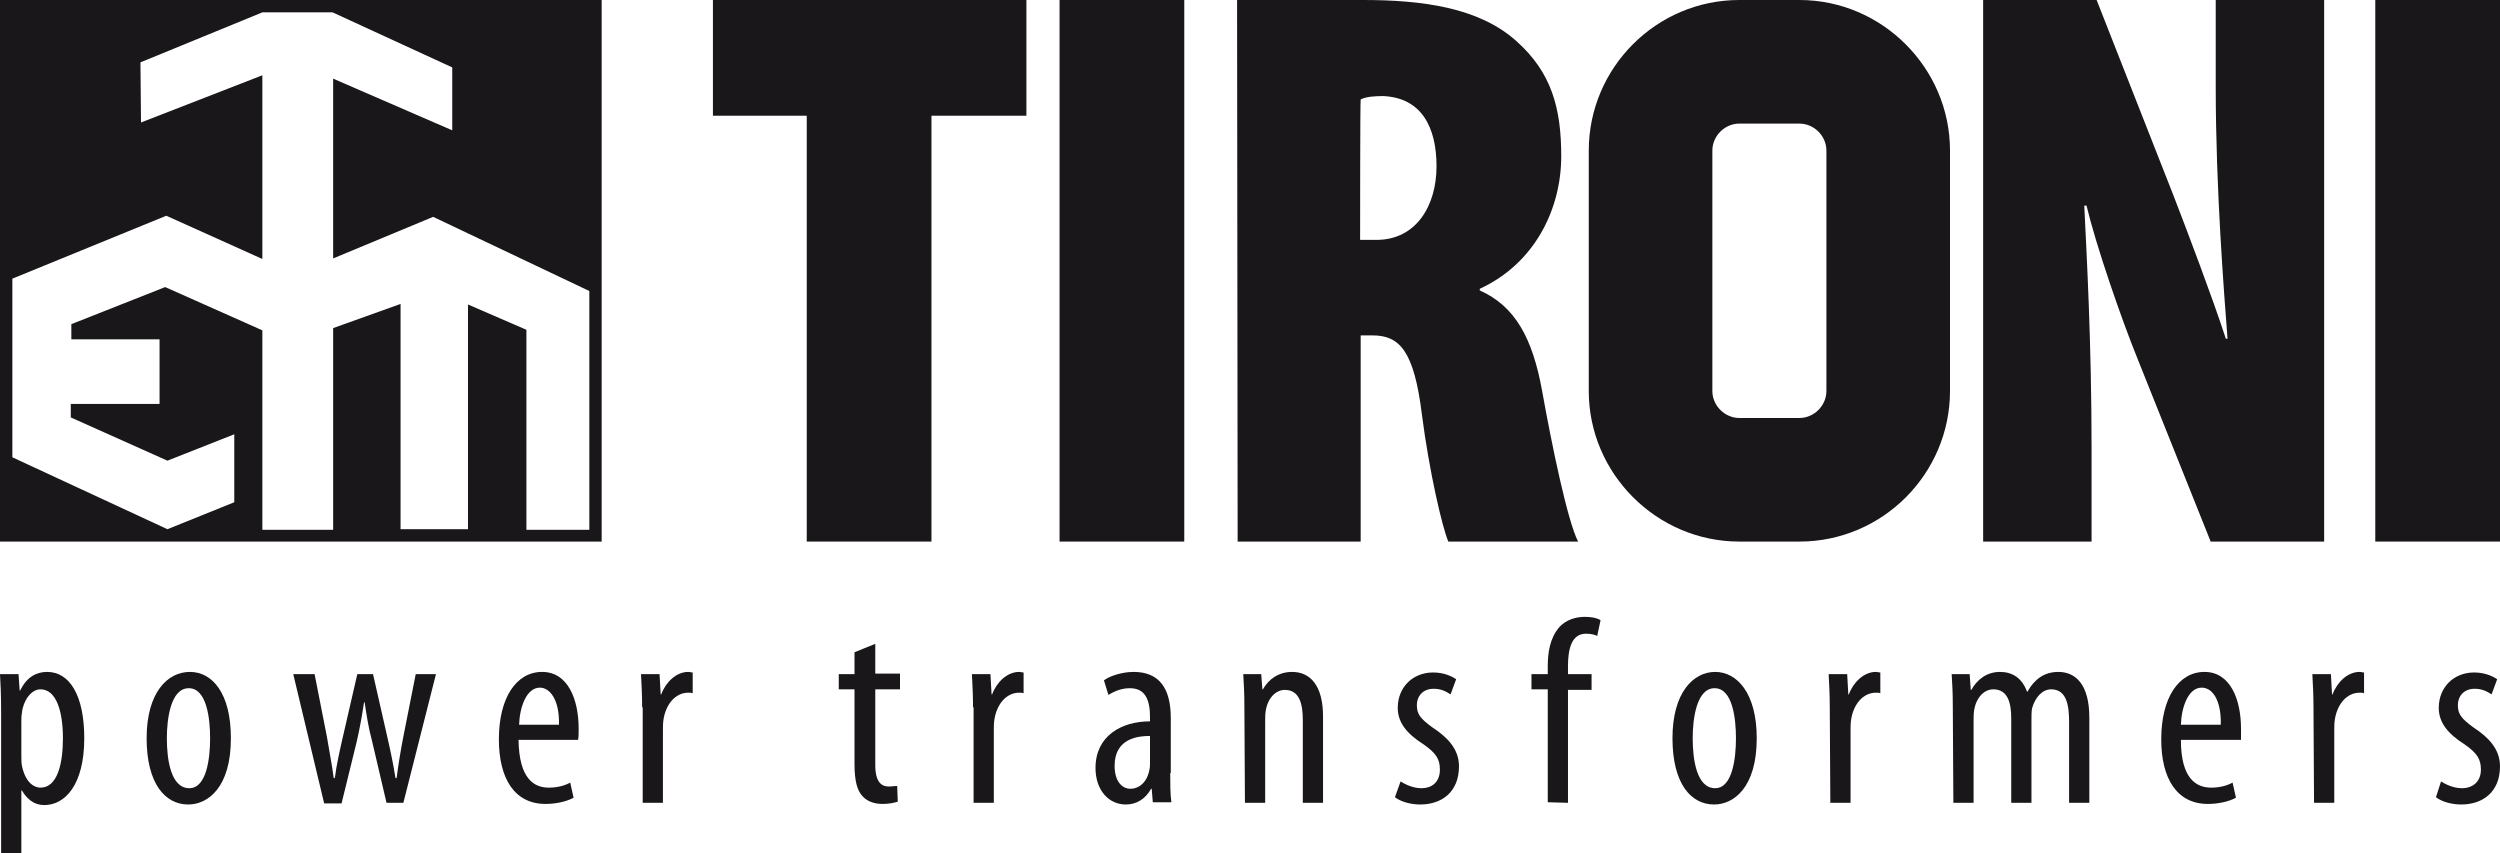
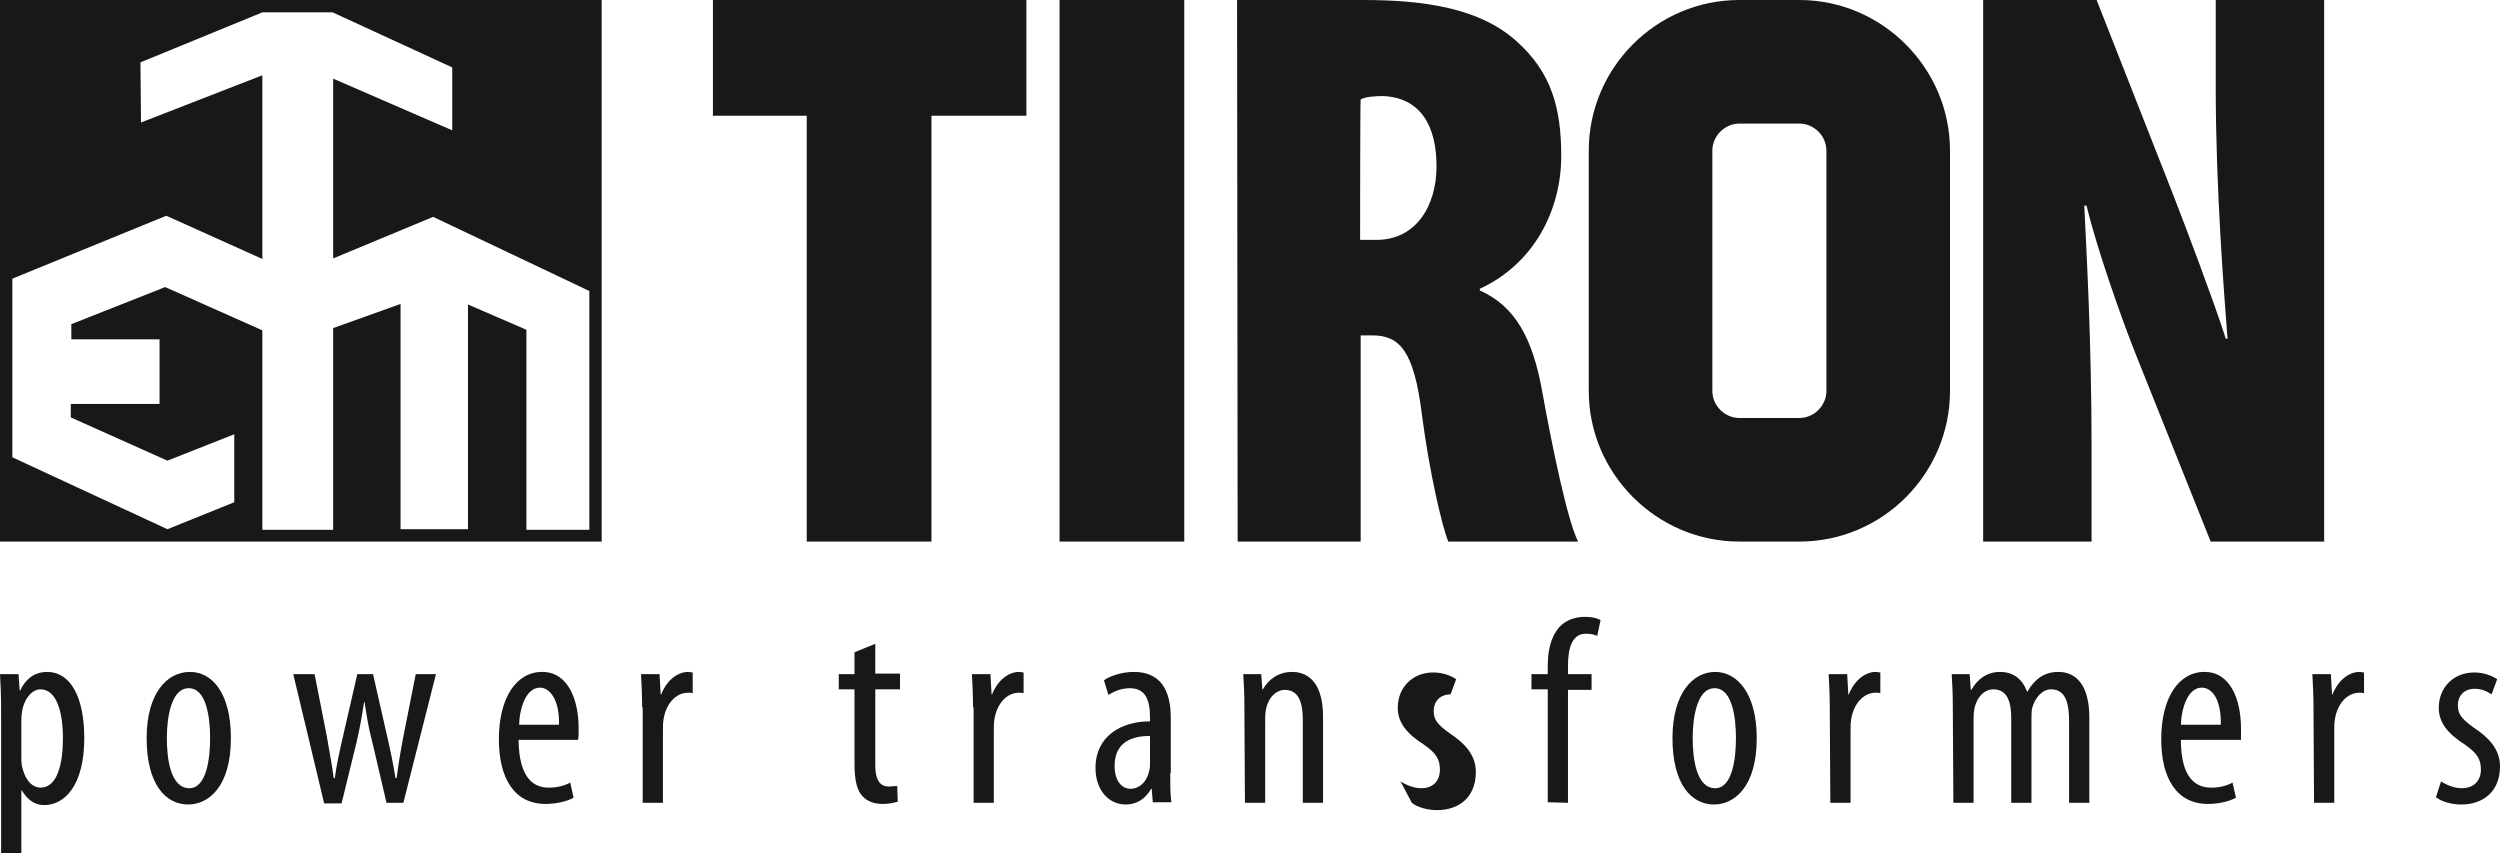
<svg xmlns="http://www.w3.org/2000/svg" id="Livello_1" x="0px" y="0px" viewBox="0 0 445 151.9" style="enable-background:new 0 0 445 151.9;" xml:space="preserve">
  <style type="text/css">	.st0{fill:#1A171B;}</style>
  <g>
    <path class="st0" d="M0.2,127.1c0-3.5-0.1-5.5-0.2-7.1h3.3l0.2,2.9h0.1c1.2-2.5,3-3.3,4.8-3.3c4,0,6.6,4.2,6.6,11.8  c0,8.4-3.5,11.9-7.1,11.9c-2.1,0-3.3-1.4-4-2.6H3.8v11.3H0.2V127.1L0.2,127.1L0.2,127.1z M3.8,134.4c0,0.7,0,1.4,0.1,1.9  c0.7,3.3,2.4,3.9,3.3,3.9c3,0,4-4.2,4-8.8s-1.1-8.7-4-8.7c-1.7,0-3.1,2.1-3.3,4.2c-0.1,0.6-0.1,1.1-0.1,1.8L3.8,134.4L3.8,134.4  L3.8,134.4z" />
    <path class="st0" d="M41.1,131.4c0,8.8-4.1,11.8-7.6,11.8c-4.1,0-7.4-3.7-7.4-11.8s3.7-11.8,7.7-11.8S41.1,123.4,41.1,131.4  L41.1,131.4L41.1,131.4z M29.7,131.4c0,3.8,0.7,8.9,4,8.9c3.1,0,3.7-5.4,3.7-8.9s-0.6-8.9-3.8-8.9S29.7,127.9,29.7,131.4z" />
    <path class="st0" d="M56,120l2.2,11.2c0.4,2.5,0.9,4.9,1.2,7.3h0.2c0.3-2.4,0.9-5,1.4-7.2l2.6-11.3h2.8l2.5,11  c0.6,2.6,1.1,5,1.5,7.5h0.2c0.3-2.4,0.7-4.8,1.2-7.4L74,120h3.6l-5.8,22.9h-3l-2.6-11.1c-0.6-2.2-0.9-4.2-1.3-6.8h-0.1  c-0.4,2.7-0.8,4.8-1.3,7l-2.7,11h-3.1L52.2,120L56,120L56,120L56,120z" />
    <path class="st0" d="M92.3,131.7c0.1,7,2.8,8.5,5.4,8.5c1.6,0,2.9-0.4,3.8-0.9l0.6,2.7c-1.3,0.7-3.2,1.1-5,1.1  c-5.5,0-8.3-4.5-8.3-11.5c0-7.4,3.1-12,7.7-12s6.5,4.9,6.5,10.1c0,0.9,0,1.5-0.1,2C102.9,131.7,92.3,131.7,92.3,131.7z M99.5,129  c0.1-4.6-1.7-6.6-3.4-6.6c-2.4,0-3.6,3.5-3.7,6.6H99.5C99.5,129,99.5,129,99.5,129z" />
    <path class="st0" d="M114.3,125.9c0-1.9-0.1-4.2-0.2-5.9h3.3l0.2,3.6h0.1c0.8-2.2,2.7-4,4.8-4c0.3,0,0.5,0.1,0.8,0.1v3.7  c-0.2-0.1-0.5-0.1-0.8-0.1c-2.3,0-4,2.1-4.4,4.8c-0.1,0.6-0.1,1.3-0.1,2.1v12.7h-3.6V125.9L114.3,125.9L114.3,125.9z" />
    <path class="st0" d="M155.8,114.6v5.3h4.4v2.8h-4.4v13.5c0,3,1.1,3.8,2.4,3.8c0.6,0,1-0.1,1.5-0.1l0.1,2.8  c-0.7,0.2-1.5,0.4-2.7,0.4c-1.4,0-2.7-0.4-3.6-1.4c-0.9-1-1.4-2.6-1.4-5.8v-13.2h-2.8V120h2.8v-3.9L155.8,114.6L155.8,114.6  L155.8,114.6z" />
    <path class="st0" d="M173.2,125.9c0-1.9-0.1-4.2-0.2-5.9h3.3l0.2,3.6h0.1c0.8-2.2,2.7-4,4.8-4c0.3,0,0.5,0.1,0.8,0.1v3.7  c-0.2-0.1-0.5-0.1-0.8-0.1c-2.3,0-4,2.1-4.4,4.8c-0.1,0.6-0.1,1.3-0.1,2.1v12.7h-3.6V125.9L173.2,125.9L173.2,125.9z" />
    <path class="st0" d="M208.3,137.6c0,1.8,0,3.7,0.2,5.2h-3.3l-0.2-2.4h-0.1c-1,1.8-2.6,2.8-4.5,2.8c-3.1,0-5.4-2.6-5.4-6.5  c0-5.7,4.6-8.3,9.7-8.3v-0.7c0-3.1-0.8-5.2-3.6-5.2c-1.4,0-2.7,0.5-3.8,1.2l-0.8-2.6c0.9-0.7,3.1-1.5,5.3-1.5c4.6,0,6.6,3,6.6,8.2  V137.6L208.3,137.6L208.3,137.6z M204.7,131c-1.9,0-6.3,0.3-6.3,5.3c0,3,1.5,4.1,2.8,4.1c1.6,0,3-1.2,3.4-3.4  c0.1-0.4,0.1-0.9,0.1-1.3L204.7,131L204.7,131L204.7,131z" />
    <path class="st0" d="M221.5,125.9c0-2.7-0.1-4.1-0.2-5.9h3.2l0.2,2.7h0.1c1-1.8,2.8-3.1,5.2-3.1c3.2,0,5.5,2.4,5.5,7.9v15.4h-3.6  v-14.7c0-2.7-0.5-5.4-3.2-5.4c-1.5,0-3,1.3-3.4,3.7c-0.1,0.6-0.1,1.3-0.1,2v14.4h-3.6L221.5,125.9L221.5,125.9L221.5,125.9z" />
-     <path class="st0" d="M249.3,139.1c0.8,0.5,2.2,1.2,3.7,1.2c2.1,0,3.3-1.3,3.3-3.3c0-1.8-0.6-2.9-2.9-4.5c-3-1.9-4.6-3.9-4.6-6.5  c0-3.7,2.7-6.3,6.3-6.3c1.8,0,3.2,0.6,4.1,1.2l-1,2.7c-0.9-0.6-1.8-1-3-1c-2,0-3,1.4-3,2.9c0,1.6,0.6,2.4,2.8,4  c2.6,1.7,4.7,3.8,4.7,6.9c0,4.6-3.1,6.8-6.9,6.8c-1.7,0-3.5-0.5-4.5-1.3L249.3,139.1L249.3,139.1L249.3,139.1z" />
+     <path class="st0" d="M249.3,139.1c0.8,0.5,2.2,1.2,3.7,1.2c2.1,0,3.3-1.3,3.3-3.3c0-1.8-0.6-2.9-2.9-4.5c-3-1.9-4.6-3.9-4.6-6.5  c0-3.7,2.7-6.3,6.3-6.3c1.8,0,3.2,0.6,4.1,1.2l-1,2.7c-2,0-3,1.4-3,2.9c0,1.6,0.6,2.4,2.8,4  c2.6,1.7,4.7,3.8,4.7,6.9c0,4.6-3.1,6.8-6.9,6.8c-1.7,0-3.5-0.5-4.5-1.3L249.3,139.1L249.3,139.1L249.3,139.1z" />
    <path class="st0" d="M275.5,142.8v-20.1h-2.9V120h2.9v-1.4c0-2.5,0.4-5,2-6.9c1.3-1.5,3.2-1.9,4.6-1.9c1.2,0,2.2,0.2,2.8,0.6  l-0.6,2.8c-0.4-0.2-1-0.4-2-0.4c-2.6,0-3.2,2.8-3.2,5.8v1.4h4.2v2.8h-4.2v20.1L275.5,142.8L275.5,142.8z" />
    <path class="st0" d="M312.7,131.4c0,8.8-4.1,11.8-7.6,11.8c-4.1,0-7.4-3.7-7.4-11.8s3.7-11.8,7.6-11.8S312.7,123.4,312.7,131.4  L312.7,131.4L312.7,131.4z M301.3,131.4c0,3.8,0.7,8.9,4,8.9c3.1,0,3.7-5.4,3.7-8.9s-0.6-8.9-3.8-8.9S301.3,127.9,301.3,131.4  L301.3,131.4L301.3,131.4z" />
    <path class="st0" d="M325.7,125.9c0-1.9-0.1-4.2-0.2-5.9h3.3l0.2,3.6h0.1c0.8-2.2,2.7-4,4.8-4c0.3,0,0.5,0.1,0.8,0.1v3.7  c-0.2-0.1-0.5-0.1-0.8-0.1c-2.3,0-4,2.1-4.4,4.8c-0.1,0.6-0.1,1.3-0.1,2.1v12.7h-3.6L325.7,125.9L325.7,125.9L325.7,125.9z" />
    <path class="st0" d="M347.6,125.9c0-2.7-0.1-4.1-0.2-5.9h3.2l0.2,2.8h0.1c1-1.8,2.7-3.2,5.1-3.2c2.1,0,3.9,1,4.8,3.5h0.1  c0.6-1.1,1.4-2,2.3-2.6c0.9-0.6,2-0.9,3.2-0.9c3.1,0,5.5,2.3,5.5,8.1v15.2h-3.6v-14.3c0-3-0.4-5.9-3.2-5.9c-1.5,0-2.8,1.3-3.4,3.4  c-0.1,0.6-0.1,1.3-0.1,2.1v14.7h-3.6v-15c0-2.6-0.5-5.2-3.2-5.2c-1.5,0-3,1.3-3.4,3.7c-0.1,0.6-0.1,1.3-0.1,2v14.5h-3.6  L347.6,125.9L347.6,125.9L347.6,125.9z" />
    <path class="st0" d="M388.2,131.7c0,7,2.8,8.5,5.4,8.5c1.6,0,2.9-0.4,3.8-0.9l0.6,2.7c-1.3,0.7-3.2,1.1-5,1.1  c-5.5,0-8.3-4.5-8.3-11.5c0-7.4,3.1-12,7.7-12s6.5,4.9,6.5,10.1c0,0.9,0,1.5,0,2H388.2z M395.3,129c0.1-4.6-1.6-6.6-3.4-6.6  c-2.4,0-3.6,3.5-3.7,6.6H395.3z" />
    <path class="st0" d="M411.8,125.9c0-1.9-0.1-4.2-0.2-5.9h3.3l0.2,3.6h0.1c0.8-2.2,2.7-4,4.8-4c0.3,0,0.5,0.1,0.8,0.1v3.7  c-0.2-0.1-0.5-0.1-0.8-0.1c-2.3,0-4,2.1-4.4,4.8c-0.1,0.6-0.1,1.3-0.1,2.1v12.7h-3.6L411.8,125.9L411.8,125.9L411.8,125.9z" />
    <path class="st0" d="M434.5,139.1c0.8,0.5,2.2,1.2,3.7,1.2c2.1,0,3.4-1.3,3.4-3.3c0-1.8-0.6-2.9-2.9-4.5c-3-1.9-4.6-3.9-4.6-6.5  c0-3.7,2.7-6.3,6.3-6.3c1.8,0,3.2,0.6,4.1,1.2l-1,2.7c-0.9-0.6-1.8-1-3-1c-2,0-3,1.4-3,2.9c0,1.6,0.6,2.4,2.8,4  c2.6,1.7,4.7,3.8,4.7,6.9c0,4.6-3.1,6.8-6.9,6.8c-1.7,0-3.5-0.5-4.5-1.3L434.5,139.1L434.5,139.1L434.5,139.1z" />
  </g>
  <path class="st0" d="M0,0v96.4h107.1V0H0z M104.9,94.3H93.7V58.7l-10.4-4.5v40h-12V54.1l-12,4.3v35.9H46.7V58.8l-17.3-7.7l-16.7,6.6 v2.7h15.7v11.5H12.6v2.4L29.8,82l11.9-4.7v12.1l-11.9,4.8L2.2,81.4V49.6l27.4-11.2l17.1,7.7V13.4l-21.6,8.4L25,11.1l21.7-8.9h12.5 L80.5,12v11.2L59.3,14v32l17.8-7.4l27.8,13.2V94.3z" />
  <g>
    <path class="st0" d="M143.6,20.6h-16.7V0h55.8v20.6h-16.9v75.8h-22.2L143.6,20.6L143.6,20.6L143.6,20.6z" />
    <path class="st0" d="M210.8,0v96.4h-22.2V0H210.8z" />
    <path class="st0" d="M220.2,0h22.4c10.5,0,20.6,1.3,27.3,7.3c6.3,5.6,8,12,8,20.5c0,9.4-4.7,19.1-14.5,23.6v0.3  c6.3,2.8,9.4,8.5,11.1,17.9c1.7,9.5,4.5,23.1,6.4,26.8h-23.1c-1.1-2.6-3.4-12.5-4.7-22.6c-1.4-11.4-4-14.1-8.8-14.1h-2.1v36.7  h-21.9L220.2,0L220.2,0L220.2,0z M242.1,42.7h2.9c7.1,0,10.7-6.1,10.7-13.1s-2.7-12.2-9.5-12.5c-1.4,0-3.1,0.1-4,0.6  C242.1,17.7,242.1,42.7,242.1,42.7z" />
    <path class="st0" d="M353,96.4V0h20.2l13.6,34.6c2.4,6.2,7,18.3,9.4,25.7h0.3c-0.6-7.9-2.1-26.6-2.1-44.8V0h19.3v96.4h-20.2  l-13-32.5c-3-7.4-7.4-20.2-9.1-27.3H371c0.4,8.3,1.3,24.3,1.3,43.2v16.6C372.3,96.4,353,96.4,353,96.4z" />
-     <path class="st0" d="M445,0v96.4h-22.2V0H445z" />
    <path class="st0" d="M347.1,69.6c0,14.7-12,26.8-26.8,26.8h-10.7c-14.7,0-26.8-12.1-26.8-26.8V26.8c0-14.7,12-26.8,26.8-26.8h10.7  c14.7,0,26.8,12.1,26.8,26.8C347.1,26.8,347.1,69.6,347.1,69.6z M320.3,74.4c2.6,0,4.8-2.2,4.8-4.8V26.8c0-2.6-2.2-4.8-4.8-4.8  h-10.7c-2.6,0-4.8,2.2-4.8,4.8v42.8c0,2.6,2.2,4.8,4.8,4.8C309.7,74.4,320.3,74.4,320.3,74.4z" />
  </g>
</svg>